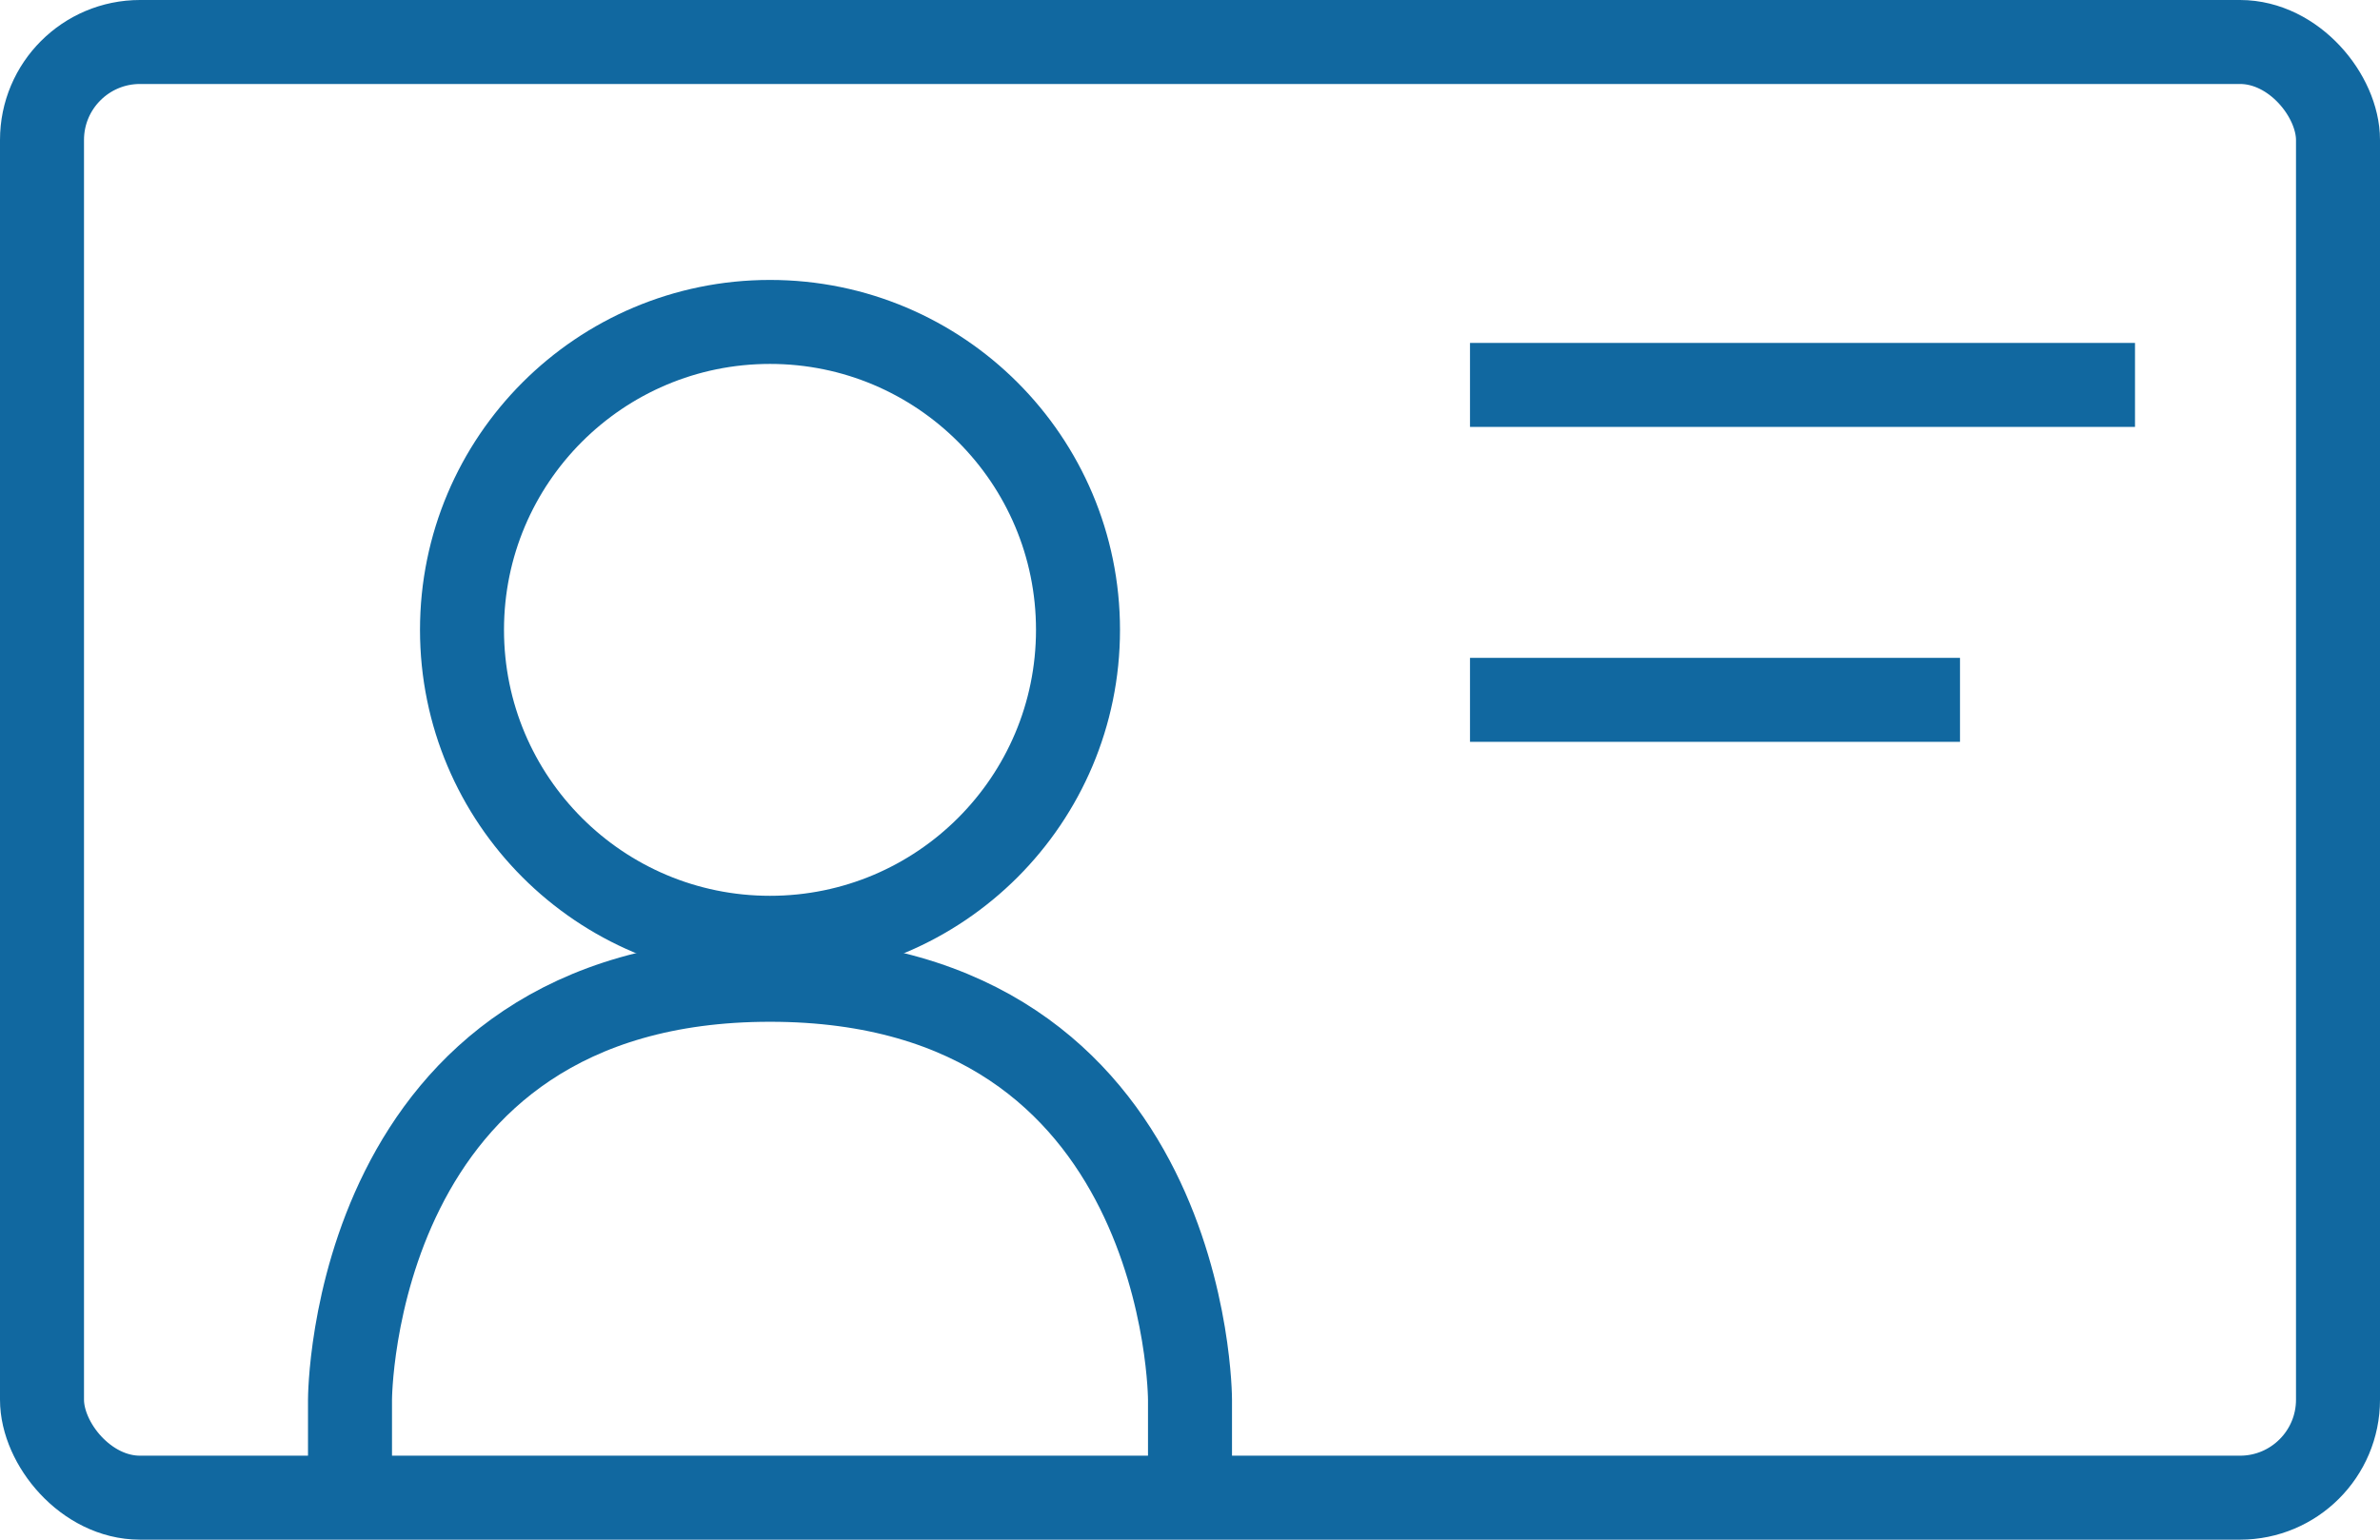
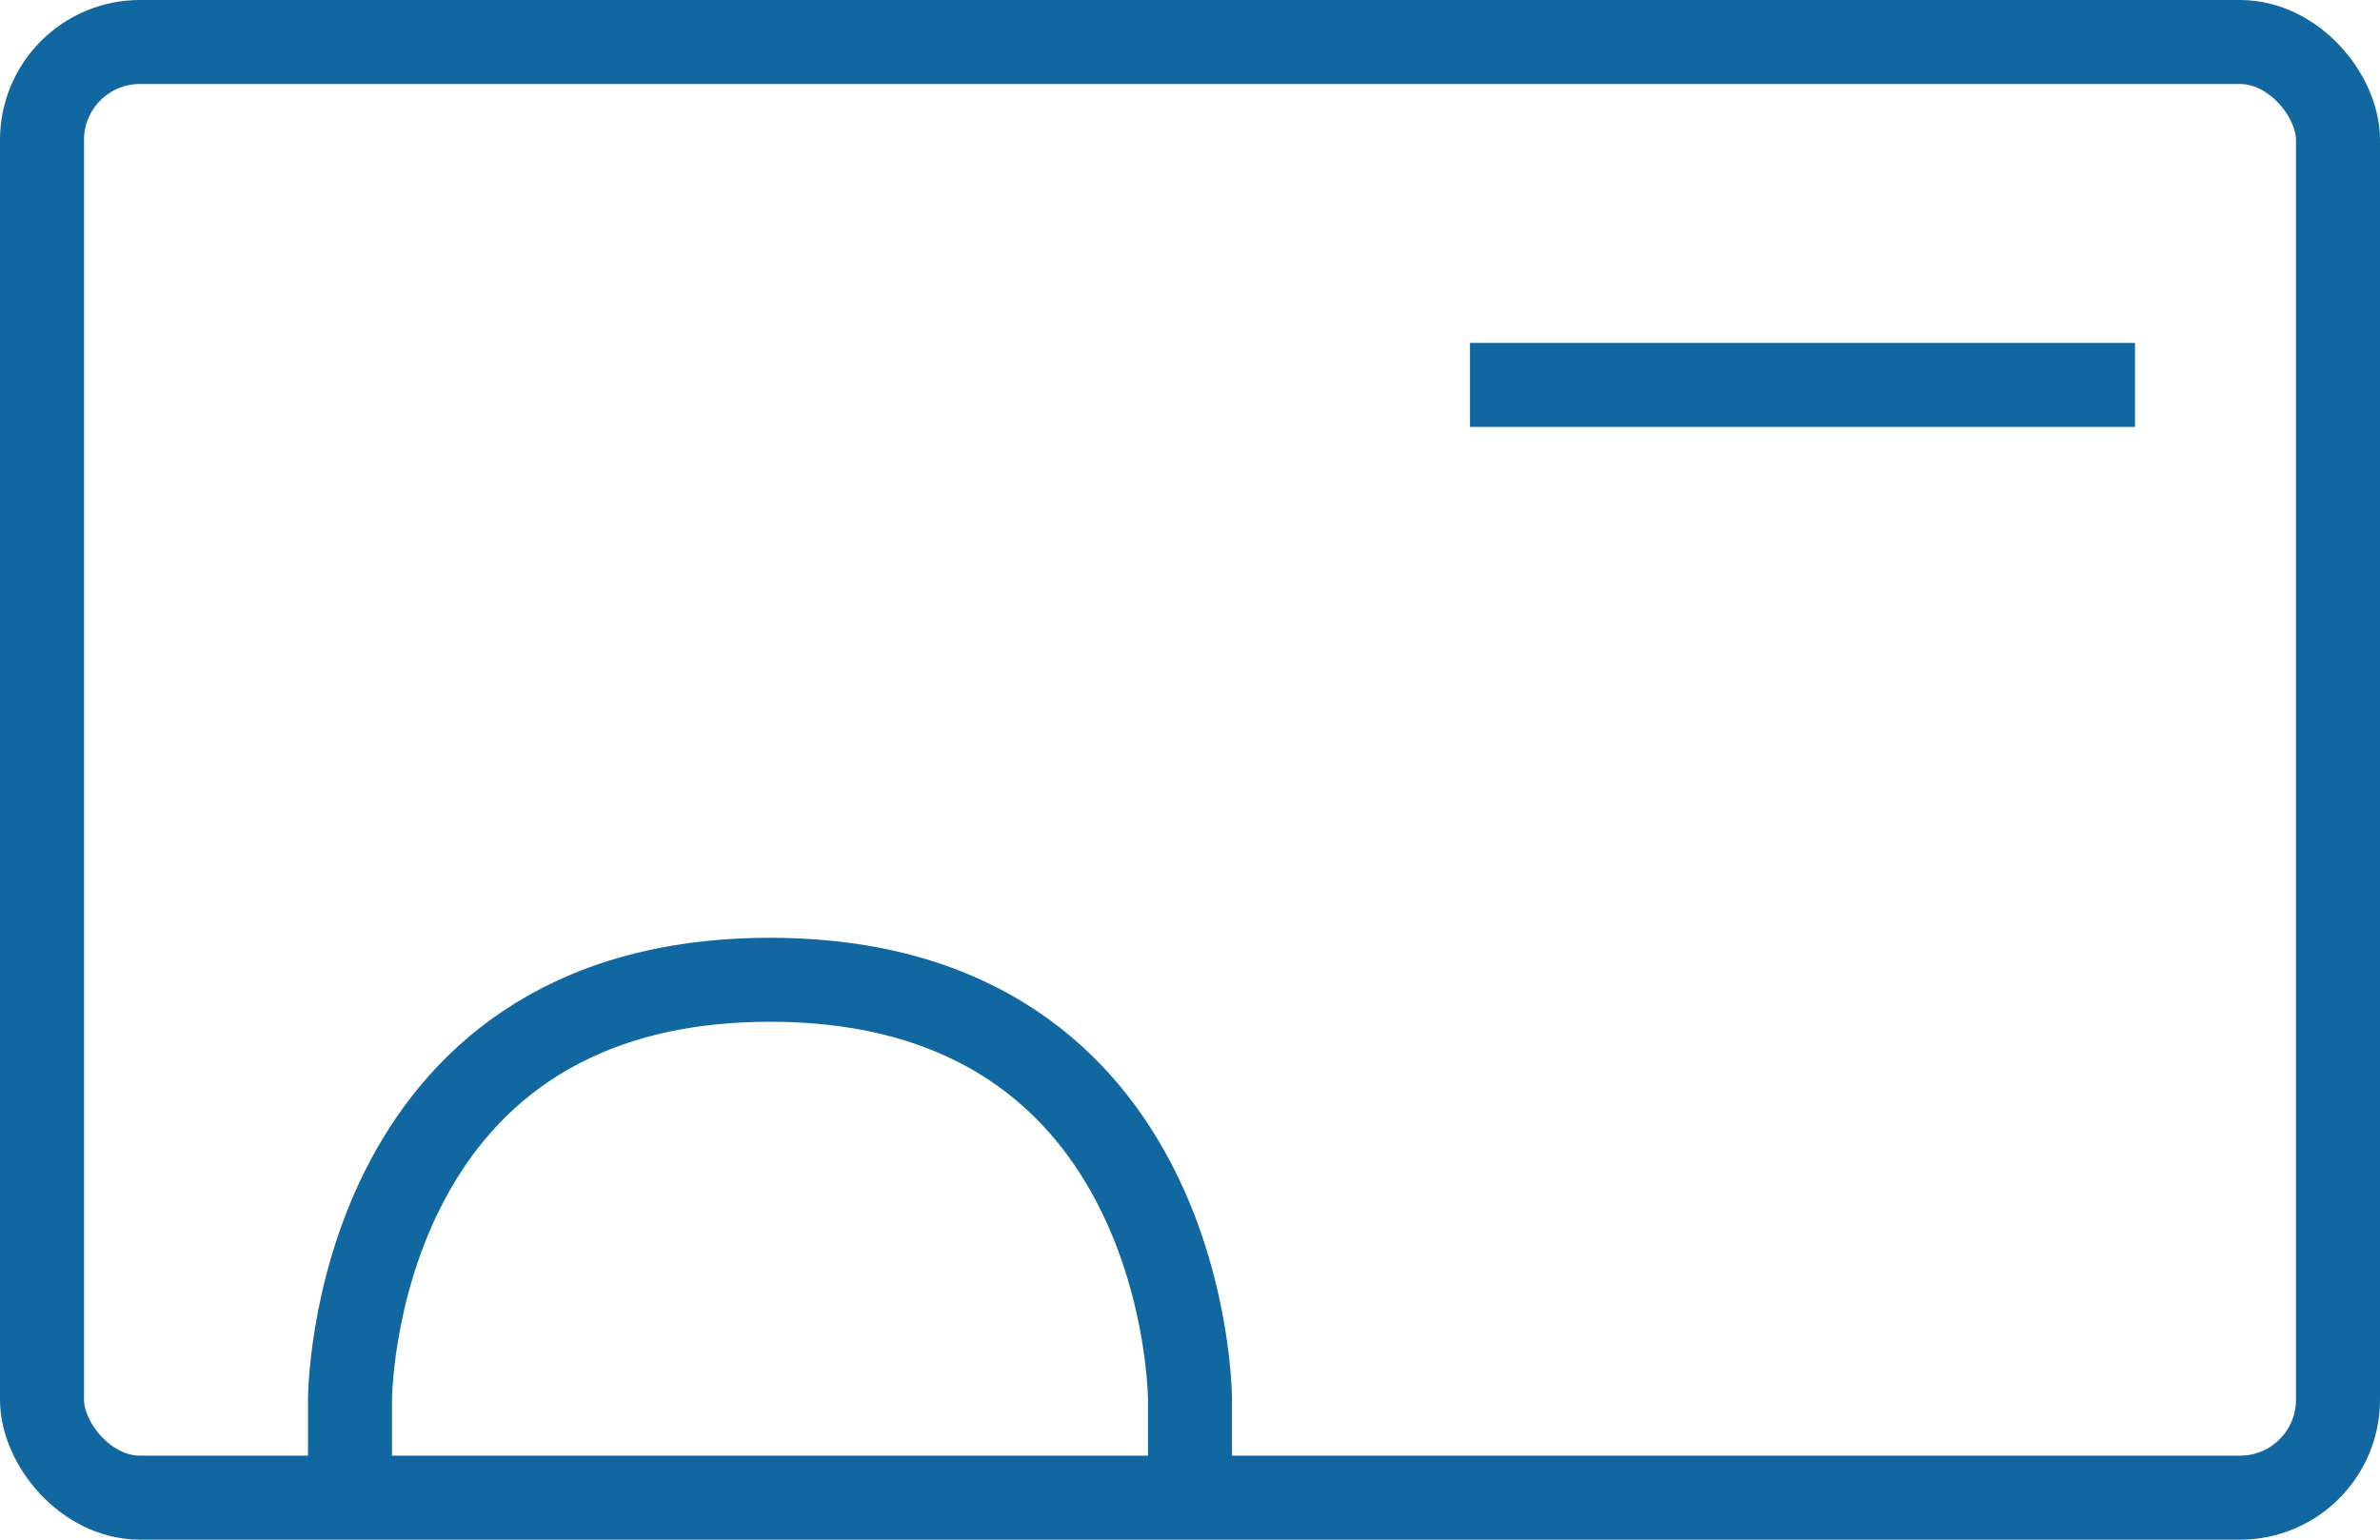
<svg xmlns="http://www.w3.org/2000/svg" width="34" height="22" viewBox="0 0 34 22" fill="none">
  <path d="M21 5.5H30.5" stroke="#1168A0" stroke-width="1.2" />
-   <path d="M21 10H28" stroke="#1168A0" stroke-width="1.2" />
  <rect x="0.6" y="0.6" width="32.8" height="20.8" rx="1.4" stroke="#1168A0" stroke-width="1.2" />
-   <circle cx="11" cy="9" r="4.4" stroke="#1168A0" stroke-width="1.2" />
  <path d="M17 21.5V20C17 20 17 14 11 14C5 14 5 20 5 20V21.5" stroke="#1168A0" stroke-width="1.2" />
</svg>